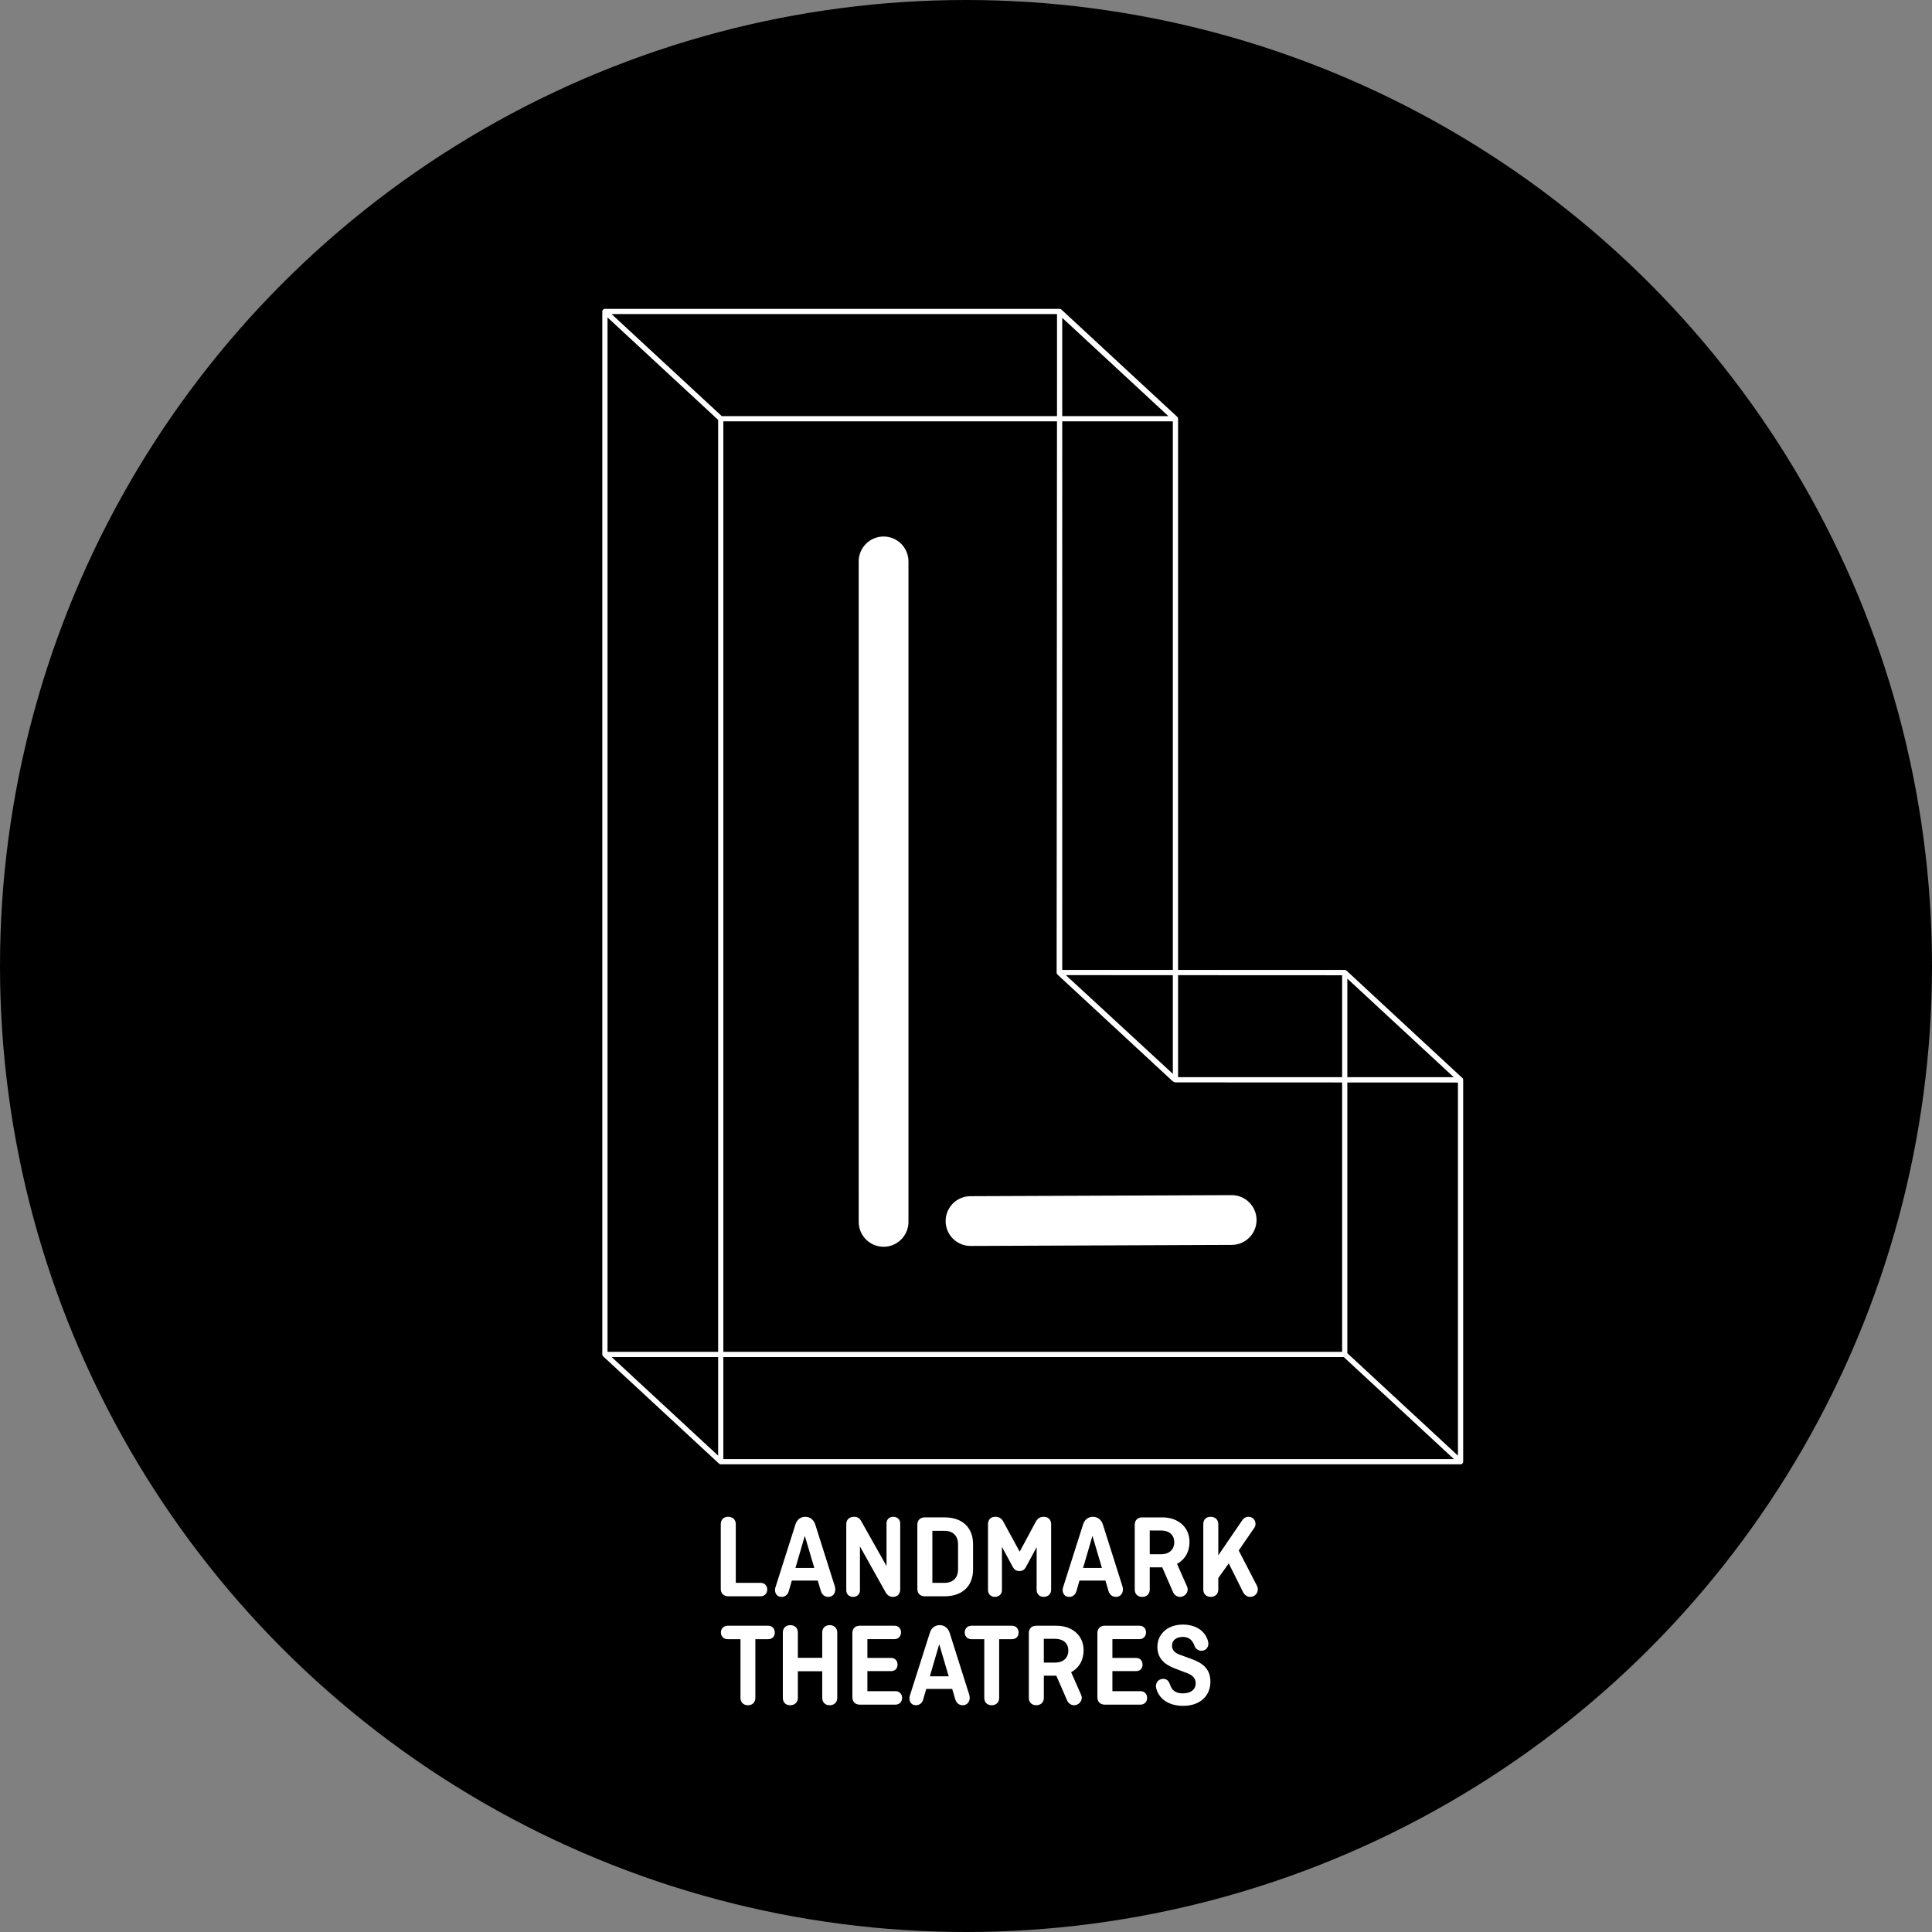
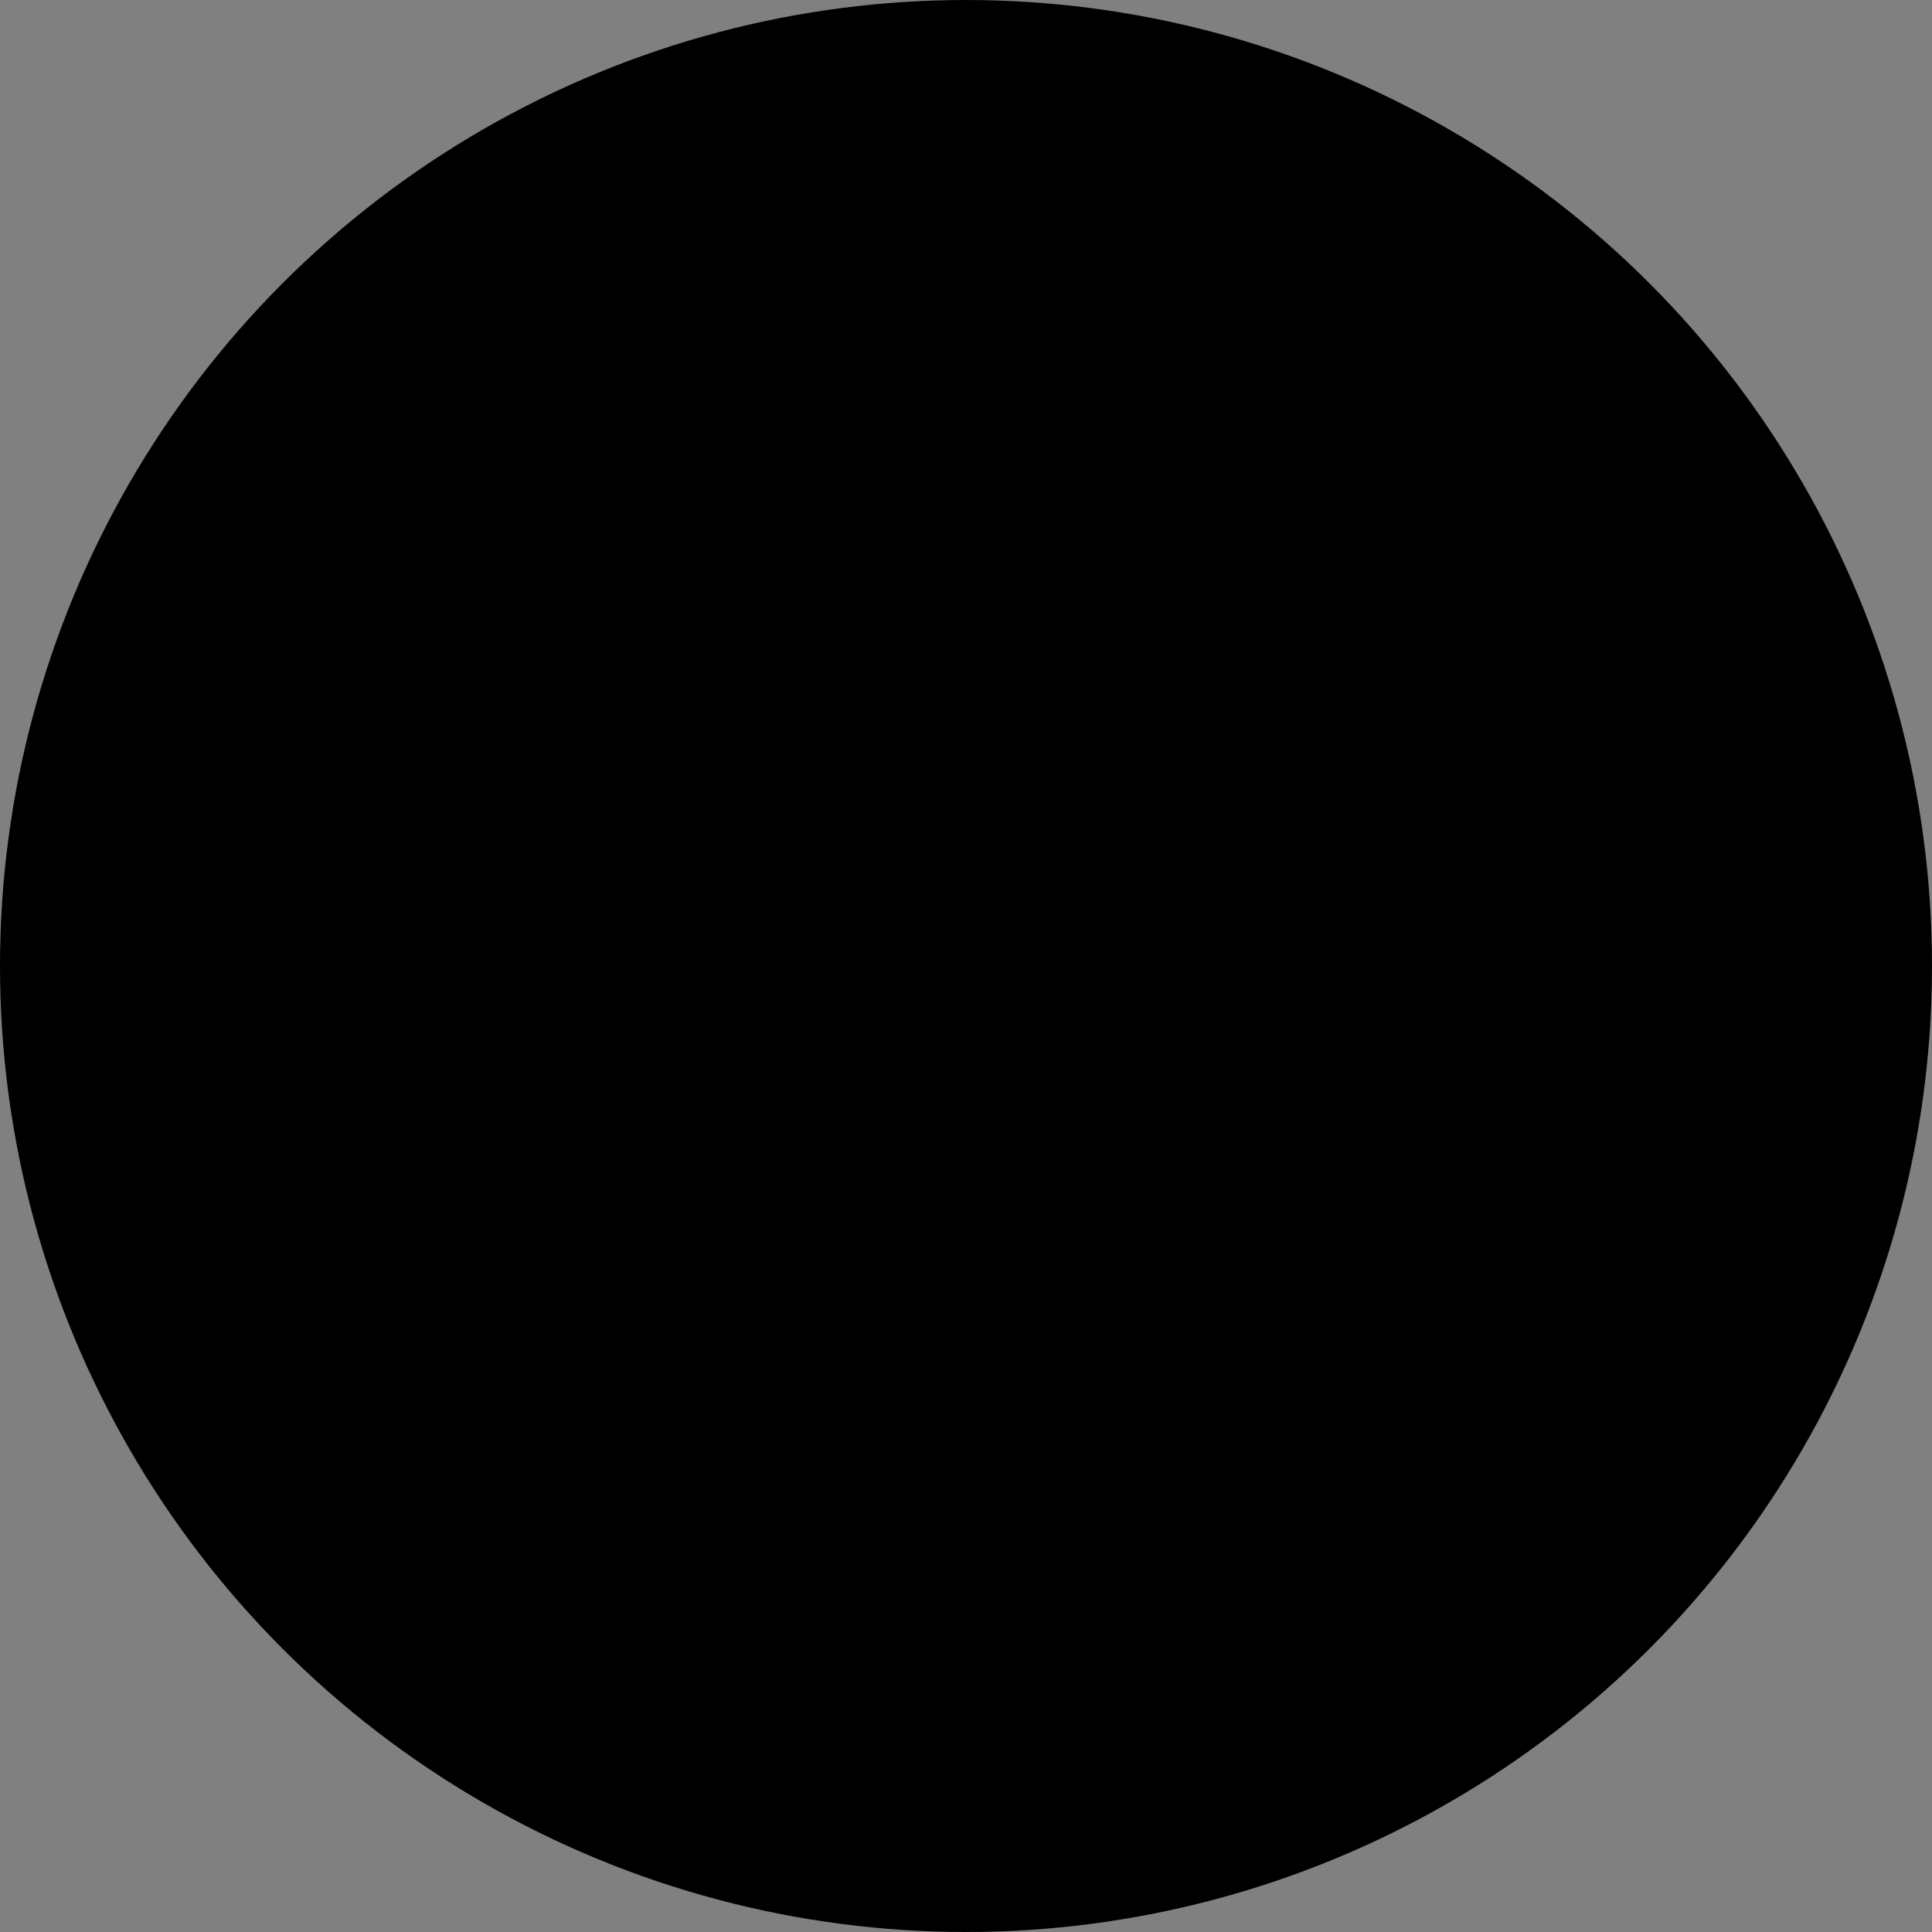
<svg xmlns="http://www.w3.org/2000/svg" id="b" width="100" height="100" viewBox="0 0 100 100">
  <rect x="0" y="0" width="100" height="100" fill="#808080" stroke="none" />
  <g id="c">
    <circle cx="50" cy="50" r="50" />
-     <path d="M45.734,64.532c-.711,0-1.288-.576-1.288-1.288V29.058c0-.711.576-1.288,1.288-1.288s1.288.576,1.288,1.288v34.187c0,.711-.576,1.288-1.288,1.288v-.001ZM48.946,63.202c0-.711.576-1.288,1.288-1.288l13.517-.054c.711,0,1.288.576,1.288,1.288s-.576,1.288-1.288,1.288l-13.517.054c-.711,0-1.288-.576-1.288-1.288ZM69.603,70.239H31.31c-.074,0-.135-.06-.135-.135V16.122c0-.074.06-.135.135-.135h23.536c.074,0,.135.06.135.135v34.081l14.622.007c.074,0,.135.06.135.135v19.76c0,.074-.06.135-.135.135v.001ZM31.445,69.97h38.023v-19.491l-14.622-.007c-.074,0-.135-.06-.135-.135V16.256h-23.267v53.714ZM75.598,75.791c-.033,0-.066-.012-.091-.036l-5.995-5.552c-.027-.025-.043-.061-.043-.099v-19.76c0-.053.032-.102.081-.123.049-.021.106-.012.145.025l5.995,5.552c.027.025.043.061.043.099v19.76c0,.053-.032.102-.081.123-.017.007-.035.011-.054.011ZM69.737,70.046l5.726,5.303v-19.393l-5.726-5.303v19.393ZM60.842,56.024c-.033,0-.066-.012-.091-.035l-6.017-5.552c-.027-.025-.044-.061-.043-.099l.022-34.215c0-.053.032-.102.081-.123s.106-.012.145.025l5.995,5.552c.027.025.043.061.043.099v34.215c0,.053-.032.102-.081.123-.017.007-.035.011-.054.011ZM54.958,50.278l5.748,5.304V21.733l-5.726-5.303-.022,33.848h0ZM60.841,21.808h-23.536c-.034,0-.067-.013-.091-.036l-5.995-5.552c-.04-.038-.054-.096-.034-.148.021-.052.07-.086.125-.086h23.536c.034,0,.067.013.091.036l5.995,5.552c.04.038.054.096.034.148-.021.052-.07.086-.125.086h0ZM37.358,21.539h23.139l-5.705-5.283h-23.139l5.705,5.283h0ZM37.305,75.791c-.033,0-.066-.012-.091-.036l-5.995-5.552c-.027-.025-.043-.061-.043-.099V16.122c0-.053.032-.102.081-.123s.106-.012.145.025l5.995,5.552c.027.025.043.061.043.099v53.982c0,.053-.032.102-.081.123-.017.007-.035.011-.054.011v.001ZM31.445,70.046l5.726,5.303V21.733l-5.726-5.303v53.616ZM75.598,56.031h0l-14.756-.007c-.034,0-.066-.013-.091-.035l-6.017-5.552c-.041-.038-.054-.096-.034-.148.02-.052.07-.086.125-.086h14.779c.034,0,.067.013.091.036l5.995,5.559c.04.038.054.096.034.148-.021.052-.07.086-.125.086l-.001-.001ZM60.894,55.755l14.361.007-5.705-5.29h-14.382l5.726,5.283h.001ZM69.603,70.239H31.31c-.074,0-.135-.06-.135-.135V16.122c0-.074.06-.135.135-.135h23.536c.074,0,.135.06.135.135v34.081h14.622c.074,0,.135.06.135.135v19.767c0,.074-.06.135-.135.135l.001.001ZM31.445,69.97h38.023v-19.498h-14.622c-.074,0-.135-.06-.135-.135V16.256h-23.267v53.714ZM75.598,75.791h-38.292c-.074,0-.135-.06-.135-.135V21.674c0-.074.06-.135.135-.135h23.536c.074,0,.135.06.135.135v34.081h14.622c.074,0,.135.06.135.135v19.767c0,.074-.06.135-.135.135l.001.001ZM37.44,75.522h38.023v-19.498h-14.622c-.074,0-.135-.06-.135-.135V21.808h-23.267v53.714ZM31.221,70.201l.183-.198,5.995,5.552-.183.198-5.995-5.552ZM31.219,16.22l.183-.198,5.995,5.552-.183.198-5.995-5.552ZM54.731,16.219l.183-.198,5.995,5.552-.183.198-5.995-5.552ZM54.732,50.44l.183-.198,5.995,5.552-.183.198-5.995-5.552ZM69.51,50.44l.183-.198,5.995,5.552-.183.198-5.995-5.552ZM69.511,70.199l.183-.198,5.995,5.552-.183.198-5.995-5.552ZM75.598,75.791h-38.292c-.074,0-.135-.06-.135-.135V21.674c0-.074.06-.135.135-.135h23.536c.074,0,.135.06.135.135v34.081l14.622.007c.074,0,.135.06.135.135v19.76c0,.074-.06.135-.135.135v.001ZM37.44,75.522h38.023v-19.491l-14.622-.007c-.074,0-.135-.06-.135-.135V21.808h-23.267v53.714ZM38.083,81.927h1.287c.205,0,.342.149.342.348s-.137.348-.342.348h-1.678c-.23,0-.385-.149-.385-.379v-3.357c0-.23.155-.379.385-.379s.392.149.392.379v3.04h-.001ZM43.236,82.263c0,.217-.137.392-.361.392-.199,0-.329-.124-.385-.298l-.162-.547h-1.343l-.162.559c-.044.162-.18.286-.373.286-.224,0-.336-.168-.336-.366,0-.025.006-.068.019-.118l1.038-3.264c.075-.242.261-.398.51-.398s.435.155.516.398l1.019,3.22c.012.056.019.105.019.137l-.001-.001ZM41.172,81.157h.976l-.491-1.66-.485,1.66ZM46.593,82.276c0,.23-.149.379-.373.379-.174,0-.298-.093-.373-.224l-1.336-2.387v2.269c0,.205-.149.342-.354.342s-.354-.137-.354-.342v-3.425c0-.23.162-.379.392-.379.18,0,.298.062.398.255l1.293,2.294v-2.207c0-.205.143-.342.348-.342s.361.137.361.342v3.425l-.001-.001ZM50.366,79.932v1.299c0,.858-.547,1.392-1.473,1.392h-1.032c-.23,0-.379-.149-.379-.379v-3.326c0-.23.149-.379.379-.379h1.032c.926,0,1.473.534,1.473,1.392v.001ZM48.259,79.236v2.692h.634c.448,0,.696-.273.696-.709v-1.274c0-.435-.249-.709-.696-.709h-.634v.001ZM52.778,80.318l.833-1.554c.093-.162.211-.255.417-.255.224,0,.379.149.379.379v3.406c0,.217-.174.361-.385.361s-.366-.143-.366-.361v-2.213l-.559,1.038c-.068.118-.162.199-.329.199s-.268-.081-.336-.193l-.572-1.063v2.25c0,.205-.162.342-.361.342s-.361-.137-.361-.342v-3.425c0-.23.149-.379.373-.379.211,0,.336.093.422.255l.846,1.554h-.001ZM58.124,82.263c0,.217-.137.392-.361.392-.199,0-.329-.124-.385-.298l-.162-.547h-1.343l-.162.559c-.044.162-.18.286-.373.286-.224,0-.336-.168-.336-.366,0-.025.006-.068.019-.118l1.038-3.264c.075-.242.261-.398.51-.398s.435.155.516.398l1.019,3.22c.012.056.019.105.019.137l-.001-.001ZM56.06,81.157h.976l-.491-1.66-.485,1.66ZM61.45,82.139c.012.031.025.081.025.124,0,.217-.186.392-.398.392-.162,0-.298-.105-.361-.249l-.559-1.28h-.646v1.15c0,.23-.162.379-.392.379s-.385-.149-.385-.379v-3.357c0-.23.149-.379.379-.379h1.057c.808,0,1.399.504,1.399,1.268,0,.528-.249.926-.646,1.138l.528,1.194-.001-.001ZM59.511,79.218v1.231h.578c.429,0,.69-.242.69-.622s-.261-.609-.69-.609h-.578ZM64.117,80.255l.951,1.84c.025.056.037.105.037.168,0,.217-.174.392-.392.392-.18,0-.311-.124-.373-.249l-.74-1.486-.541.758v.597c0,.23-.162.379-.392.379s-.385-.149-.385-.379v-3.388c0-.23.149-.379.379-.379s.398.149.398.379v1.616l1.25-1.828c.068-.105.186-.168.311-.168.205,0,.366.162.366.366,0,.068-.019.137-.05.186l-.821,1.194h.001ZM37.655,84.148h2.107c.205,0,.342.149.342.354s-.137.342-.342.342h-.665v3.04c0,.23-.155.379-.385.379s-.385-.149-.385-.379v-3.04h-.671c-.199,0-.342-.149-.342-.348s.143-.348.342-.348v.001ZM43.336,87.884c0,.23-.162.379-.392.379s-.385-.149-.385-.379v-1.38h-1.262v1.38c0,.23-.168.379-.398.379s-.379-.149-.379-.379v-3.388c0-.23.155-.379.385-.379s.392.149.392.379v1.312h1.262v-1.312c0-.23.155-.379.385-.379s.392.149.392.379v3.388h-.001ZM44.896,86.497v1.038h1.455c.205,0,.342.149.342.348s-.137.348-.342.348h-1.853c-.23,0-.379-.149-.379-.379v-3.326c0-.23.149-.379.379-.379h1.797c.199,0,.342.137.342.342s-.143.354-.342.354h-1.399v.97h1.224c.205,0,.336.143.336.348s-.13.336-.336.336h-1.224ZM50.193,87.871c0,.217-.137.392-.361.392-.199,0-.329-.124-.385-.298l-.162-.547h-1.343l-.162.559c-.044.162-.18.286-.373.286-.224,0-.336-.168-.336-.366,0-.025.006-.068.019-.118l1.038-3.264c.074-.242.261-.398.51-.398s.435.155.516.398l1.019,3.22c.012.056.019.105.019.137l-.001-.001ZM48.129,86.765h.976l-.491-1.66-.485,1.66ZM50.274,84.148h2.107c.205,0,.342.149.342.354s-.137.342-.342.342h-.665v3.04c0,.23-.155.379-.385.379s-.385-.149-.385-.379v-3.04h-.671c-.199,0-.342-.149-.342-.348s.143-.348.342-.348v.001ZM55.968,87.747c.012.031.025.081.025.124,0,.217-.186.392-.398.392-.162,0-.298-.105-.361-.249l-.559-1.28h-.646v1.15c0,.23-.162.379-.392.379s-.385-.149-.385-.379v-3.357c0-.23.149-.379.379-.379h1.057c.808,0,1.399.504,1.399,1.268,0,.528-.249.926-.646,1.138l.528,1.194-.001-.001ZM54.028,84.825v1.231h.578c.429,0,.69-.242.69-.622s-.261-.609-.69-.609h-.578ZM57.578,86.497v1.038h1.455c.205,0,.342.149.342.348s-.137.348-.342.348h-1.853c-.23,0-.379-.149-.379-.379v-3.326c0-.23.149-.379.379-.379h1.797c.199,0,.342.137.342.342s-.143.354-.342.354h-1.399v.97h1.224c.205,0,.336.143.336.348s-.13.336-.336.336h-1.224ZM61.83,85.186c-.112-.292-.292-.46-.603-.46-.361,0-.566.193-.566.454,0,.162.087.354.385.46l.578.211c.51.187,1.026.441,1.026,1.194s-.559,1.25-1.405,1.25c-.727,0-1.249-.336-1.399-.907-.062-.236.075-.491.366-.491.174,0,.28.1.348.298.093.273.261.454.665.454.429,0,.665-.217.665-.516,0-.255-.149-.422-.448-.534l-.622-.236c-.572-.217-.914-.547-.914-1.125,0-.628.497-1.15,1.318-1.15.671,0,1.163.329,1.306.87.068.249-.081.485-.342.485-.18,0-.305-.105-.361-.255h-.001Z" style="fill:#fff;" />
  </g>
</svg>